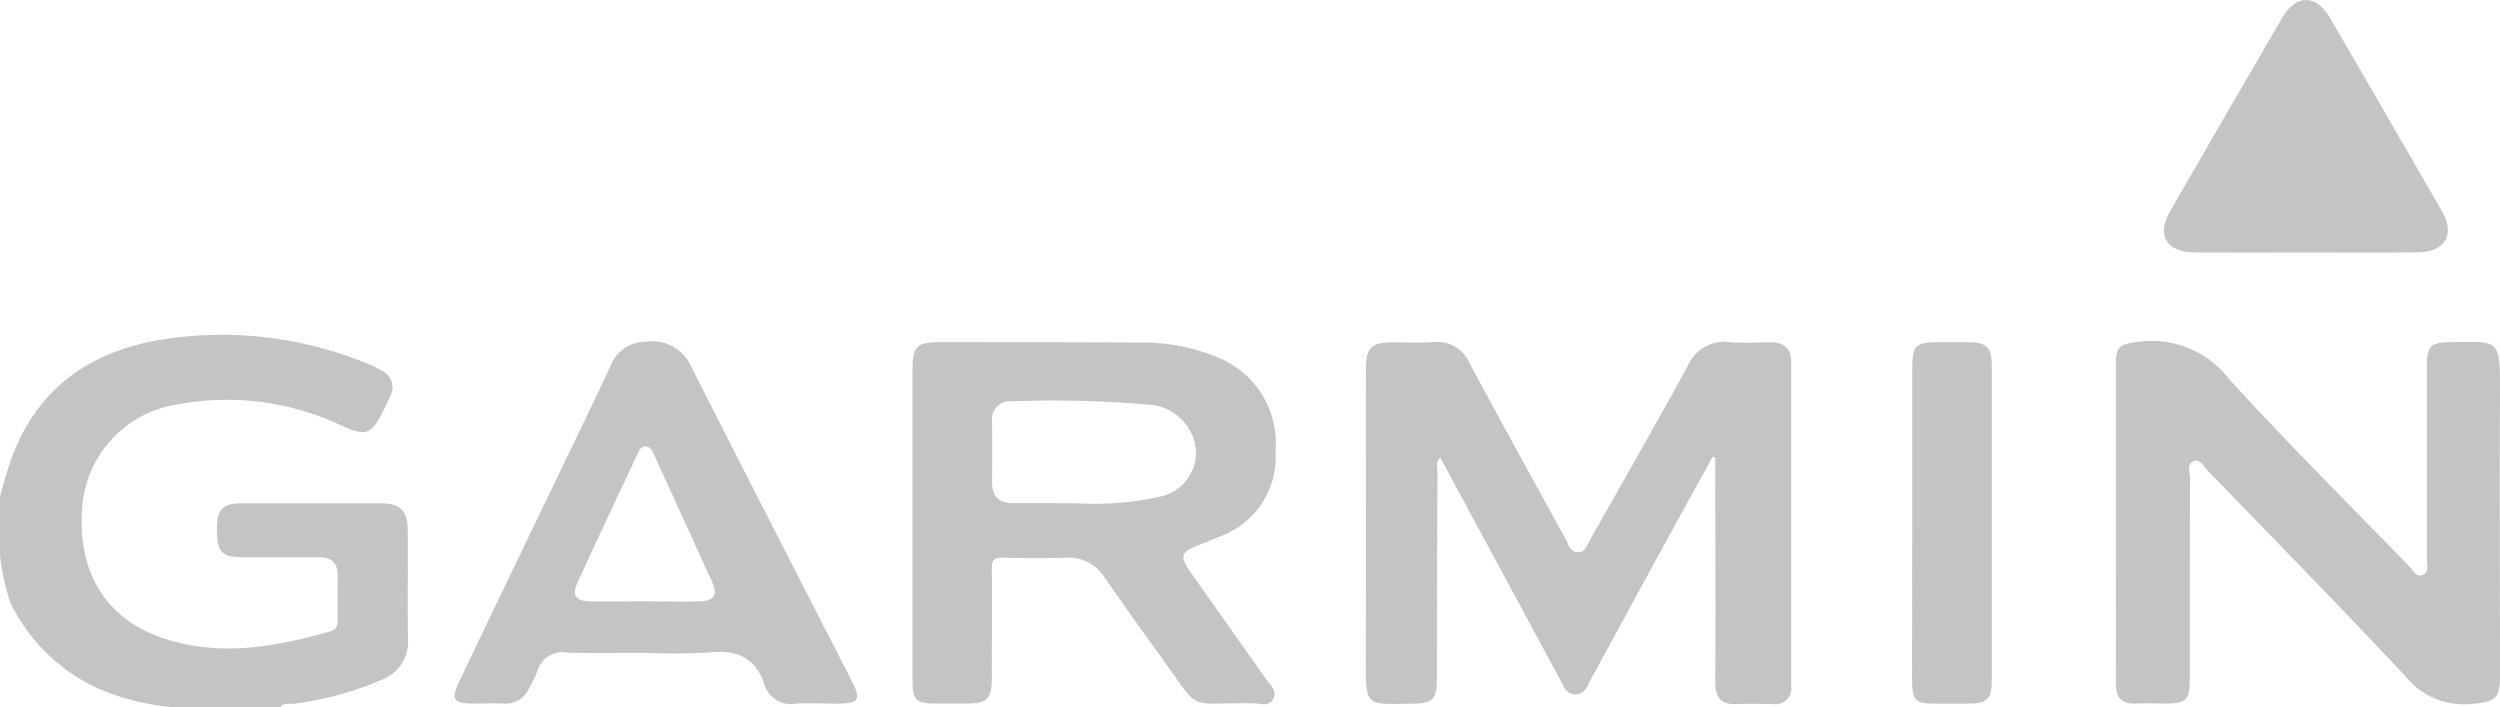
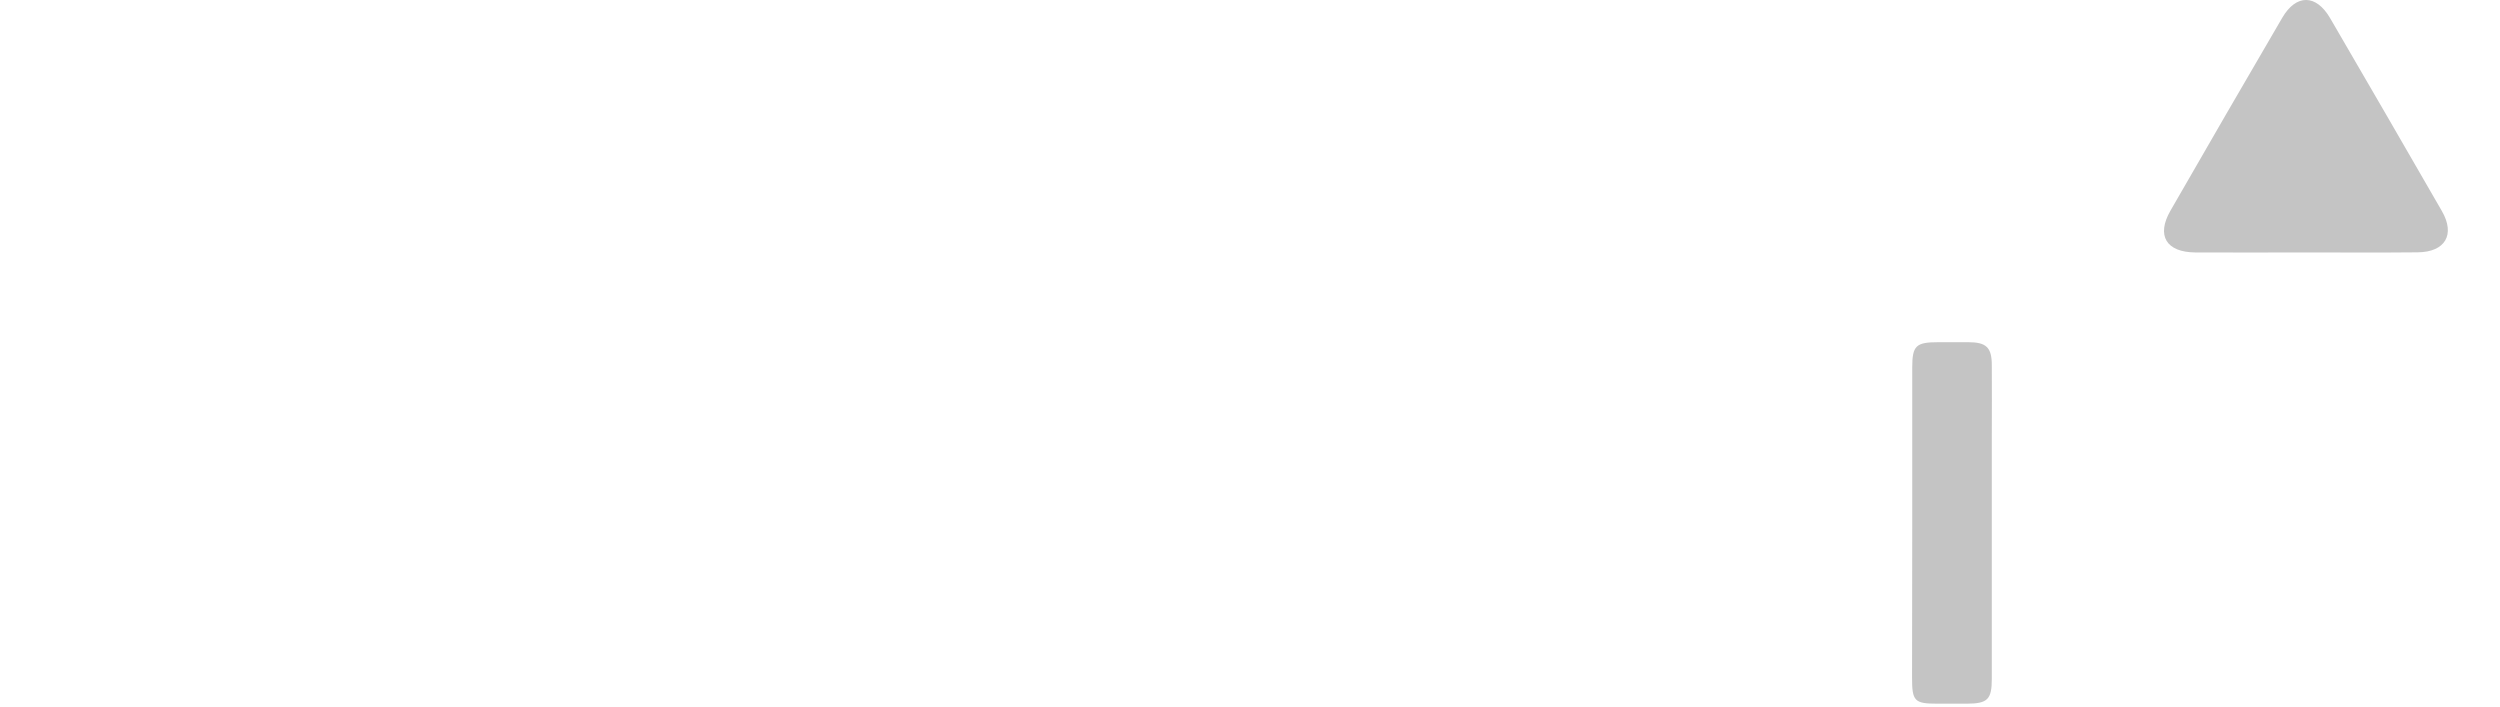
<svg xmlns="http://www.w3.org/2000/svg" id="Layer_2" data-name="Layer 2" width="147.832" height="41.81" viewBox="0 0 147.832 41.81">
  <g id="Layer_1" data-name="Layer 1" transform="translate(0 0)">
-     <path id="Path_290" data-name="Path 290" d="M0,110.906c.205-.7.379-1.411.623-2.1,1.514-4.279,4.7-6.529,9.065-7.2a22.468,22.468,0,0,1,11.742,1.325,6.294,6.294,0,0,1,1.139.527,1.1,1.1,0,0,1,.473,1.579c-.1.2-.184.412-.283.613-.821,1.67-1.067,1.747-2.751.977a15.7,15.7,0,0,0-9.4-1.186,6.638,6.638,0,0,0-5.748,6.17c-.289,3.745,1.393,6.518,4.744,7.657s6.652.539,9.933-.391c.354-.1.432-.33.428-.654,0-.873-.014-1.749,0-2.622.02-.782-.377-1.11-1.129-1.106H14.354c-1.231,0-1.524-.326-1.528-1.588s.322-1.6,1.5-1.6h8.186c1.147,0,1.592.424,1.6,1.575.018,2.135-.018,4.273.014,6.408a2.4,2.4,0,0,1-1.538,2.442,19,19,0,0,1-5.2,1.426c-.272.037-.586-.1-.8.2H10.142a14.749,14.749,0,0,1-4.1-1A10.658,10.658,0,0,1,.623,117.2a13.613,13.613,0,0,1-.623-2.8Z" transform="translate(0 -81.544)" fill="#c4c4c4" />
-     <path id="Path_291" data-name="Path 291" d="M433.883,110.234c-.924,1.678-1.854,3.353-2.774,5.033q-2.227,4.077-4.447,8.163c-.213.391-.338.871-.928.852-.533-.02-.656-.471-.85-.83-2.364-4.372-4.724-8.747-7.112-13.176-.3.281-.16.615-.162.9q-.031,6.023-.037,12.047c0,1.426-.2,1.606-1.626,1.616-2.5.018-2.593.229-2.581-2.52.025-5.732,0-11.464.01-17.193,0-1.352.3-1.657,1.641-1.659.782,0,1.563.045,2.344-.012a2.082,2.082,0,0,1,2.167,1.293c1.866,3.466,3.767,6.916,5.666,10.368.166.3.252.729.668.764.5.045.586-.436.782-.756,1.924-3.4,3.862-6.793,5.744-10.216a2.356,2.356,0,0,1,2.473-1.457c.8.078,1.624.018,2.436.016s1.229.365,1.229,1.172v19.147a.935.935,0,0,1-1.069,1.073c-.737-.01-1.432-.027-2.149,0-.92.041-1.276-.379-1.272-1.282.02-4.208,0-8.419,0-12.629v-.649Z" transform="translate(-332.606 -83.225)" fill="#c4c4c4" />
-     <path id="Path_292" data-name="Path 292" d="M640.364,113.934v-9.325c0-1.147.231-1.245,1.368-1.387a5.774,5.774,0,0,1,5.341,2.216c3.448,3.786,7.088,7.4,10.658,11.078.213.221.391.629.758.5.426-.148.272-.606.272-.94V104.712c0-1.27.2-1.456,1.473-1.469,2.753-.029,2.866-.2,2.849,2.8-.033,5.635,0,11.267,0,16.9,0,1.422-.271,1.563-1.7,1.7a4.445,4.445,0,0,1-3.907-1.659c-3.837-4.1-7.768-8.1-11.668-12.133-.238-.246-.453-.709-.824-.574-.453.164-.227.678-.229,1.03-.018,3.95-.014,7.9-.018,11.851,0,1.272-.2,1.454-1.456,1.457-.553,0-1.106-.031-1.657,0-.936.064-1.268-.371-1.262-1.27C640.377,120.215,640.364,117.073,640.364,113.934Z" transform="translate(-515.251 -83.012)" fill="#c4c4c4" />
    <path id="Path_293" data-name="Path 293" d="M663.349,14.928c-2.177,0-4.351.012-6.526,0-1.721-.014-2.313-1-1.469-2.468q3.288-5.721,6.617-11.418c.823-1.4,1.995-1.389,2.821.023q3.321,5.7,6.615,11.418c.8,1.389.2,2.423-1.436,2.438C667.764,14.944,665.556,14.928,663.349,14.928Z" transform="translate(-527.01 0)" fill="#c4c4c4" />
    <path id="Path_294" data-name="Path 294" d="M578.746,114.284v-9.222c0-1.3.219-1.5,1.547-1.5h1.758c1.079,0,1.4.307,1.4,1.368.012,1.368,0,2.718,0,4.077v14.458c0,1.223-.248,1.467-1.469,1.473h-1.758c-1.342,0-1.489-.15-1.489-1.528Q578.746,118.846,578.746,114.284Z" transform="translate(-465.67 -83.327)" fill="#c4c4c4" />
-     <path id="Path_295" data-name="Path 295" d="M292.6,117.119c-.633-.9-.547-1.159.457-1.549.453-.174.9-.365,1.346-.547a4.994,4.994,0,0,0,3.245-5.035,5.468,5.468,0,0,0-3.183-5.433,11.41,11.41,0,0,0-4.82-.977c-3.931-.031-7.862-.023-11.793-.027-1.444,0-1.669.227-1.67,1.711v18.355c0,1.094.229,1.3,1.332,1.305h1.758c1.348,0,1.6-.24,1.6-1.563,0-2.137.021-4.273,0-6.41,0-.51.139-.668.654-.653,1.233.035,2.47.045,3.712,0a2.5,2.5,0,0,1,2.3,1.172q1.606,2.311,3.263,4.589c2.54,3.517,1.465,2.782,5.566,2.849.391,0,.893.233,1.147-.258s-.2-.844-.44-1.192C295.586,121.339,294.082,119.233,292.6,117.119Zm-6.85-4.044c-1.338,0-2.44-.012-3.544,0-.871.012-1.332-.35-1.319-1.264.018-1.194.012-2.391,0-3.585a1.043,1.043,0,0,1,1.131-1.172,64.951,64.951,0,0,1,7.969.18,3.008,3.008,0,0,1,2.843,2.108,2.648,2.648,0,0,1-2.006,3.345A18.229,18.229,0,0,1,285.747,113.074Z" transform="translate(-222.222 -83.319)" fill="#c4c4c4" />
-     <path id="Path_296" data-name="Path 296" d="M161.052,123.418c-3.157-6.178-6.338-12.342-9.462-18.535a2.515,2.515,0,0,0-2.671-1.463,2.233,2.233,0,0,0-2.132,1.512c-1.639,3.47-3.321,6.922-4.982,10.38-1.327,2.763-2.657,5.523-3.97,8.29-.453.953-.277,1.205.781,1.215.617,0,1.237-.023,1.852,0a1.509,1.509,0,0,0,1.549-.942,6.716,6.716,0,0,0,.467-.953,1.547,1.547,0,0,1,1.788-1.116c1.59.039,3.185.012,4.777.012a33.593,33.593,0,0,0,3.6-.025c1.633-.174,2.735.283,3.284,1.922a1.623,1.623,0,0,0,1.84,1.106c.809-.049,1.624,0,2.436,0C161.534,124.815,161.661,124.61,161.052,123.418Zm-8.95-4.648c-1.1.027-2.206,0-3.308,0-1.071,0-2.149.021-3.212,0-.828-.021-1.057-.369-.717-1.106q1.735-3.772,3.517-7.524c.1-.221.184-.526.5-.526s.408.266.52.506c1.147,2.518,2.309,5.031,3.442,7.555C153.17,118.4,152.936,118.741,152.1,118.77Z" transform="translate(-110.718 -83.212)" fill="#c4c4c4" />
  </g>
</svg>